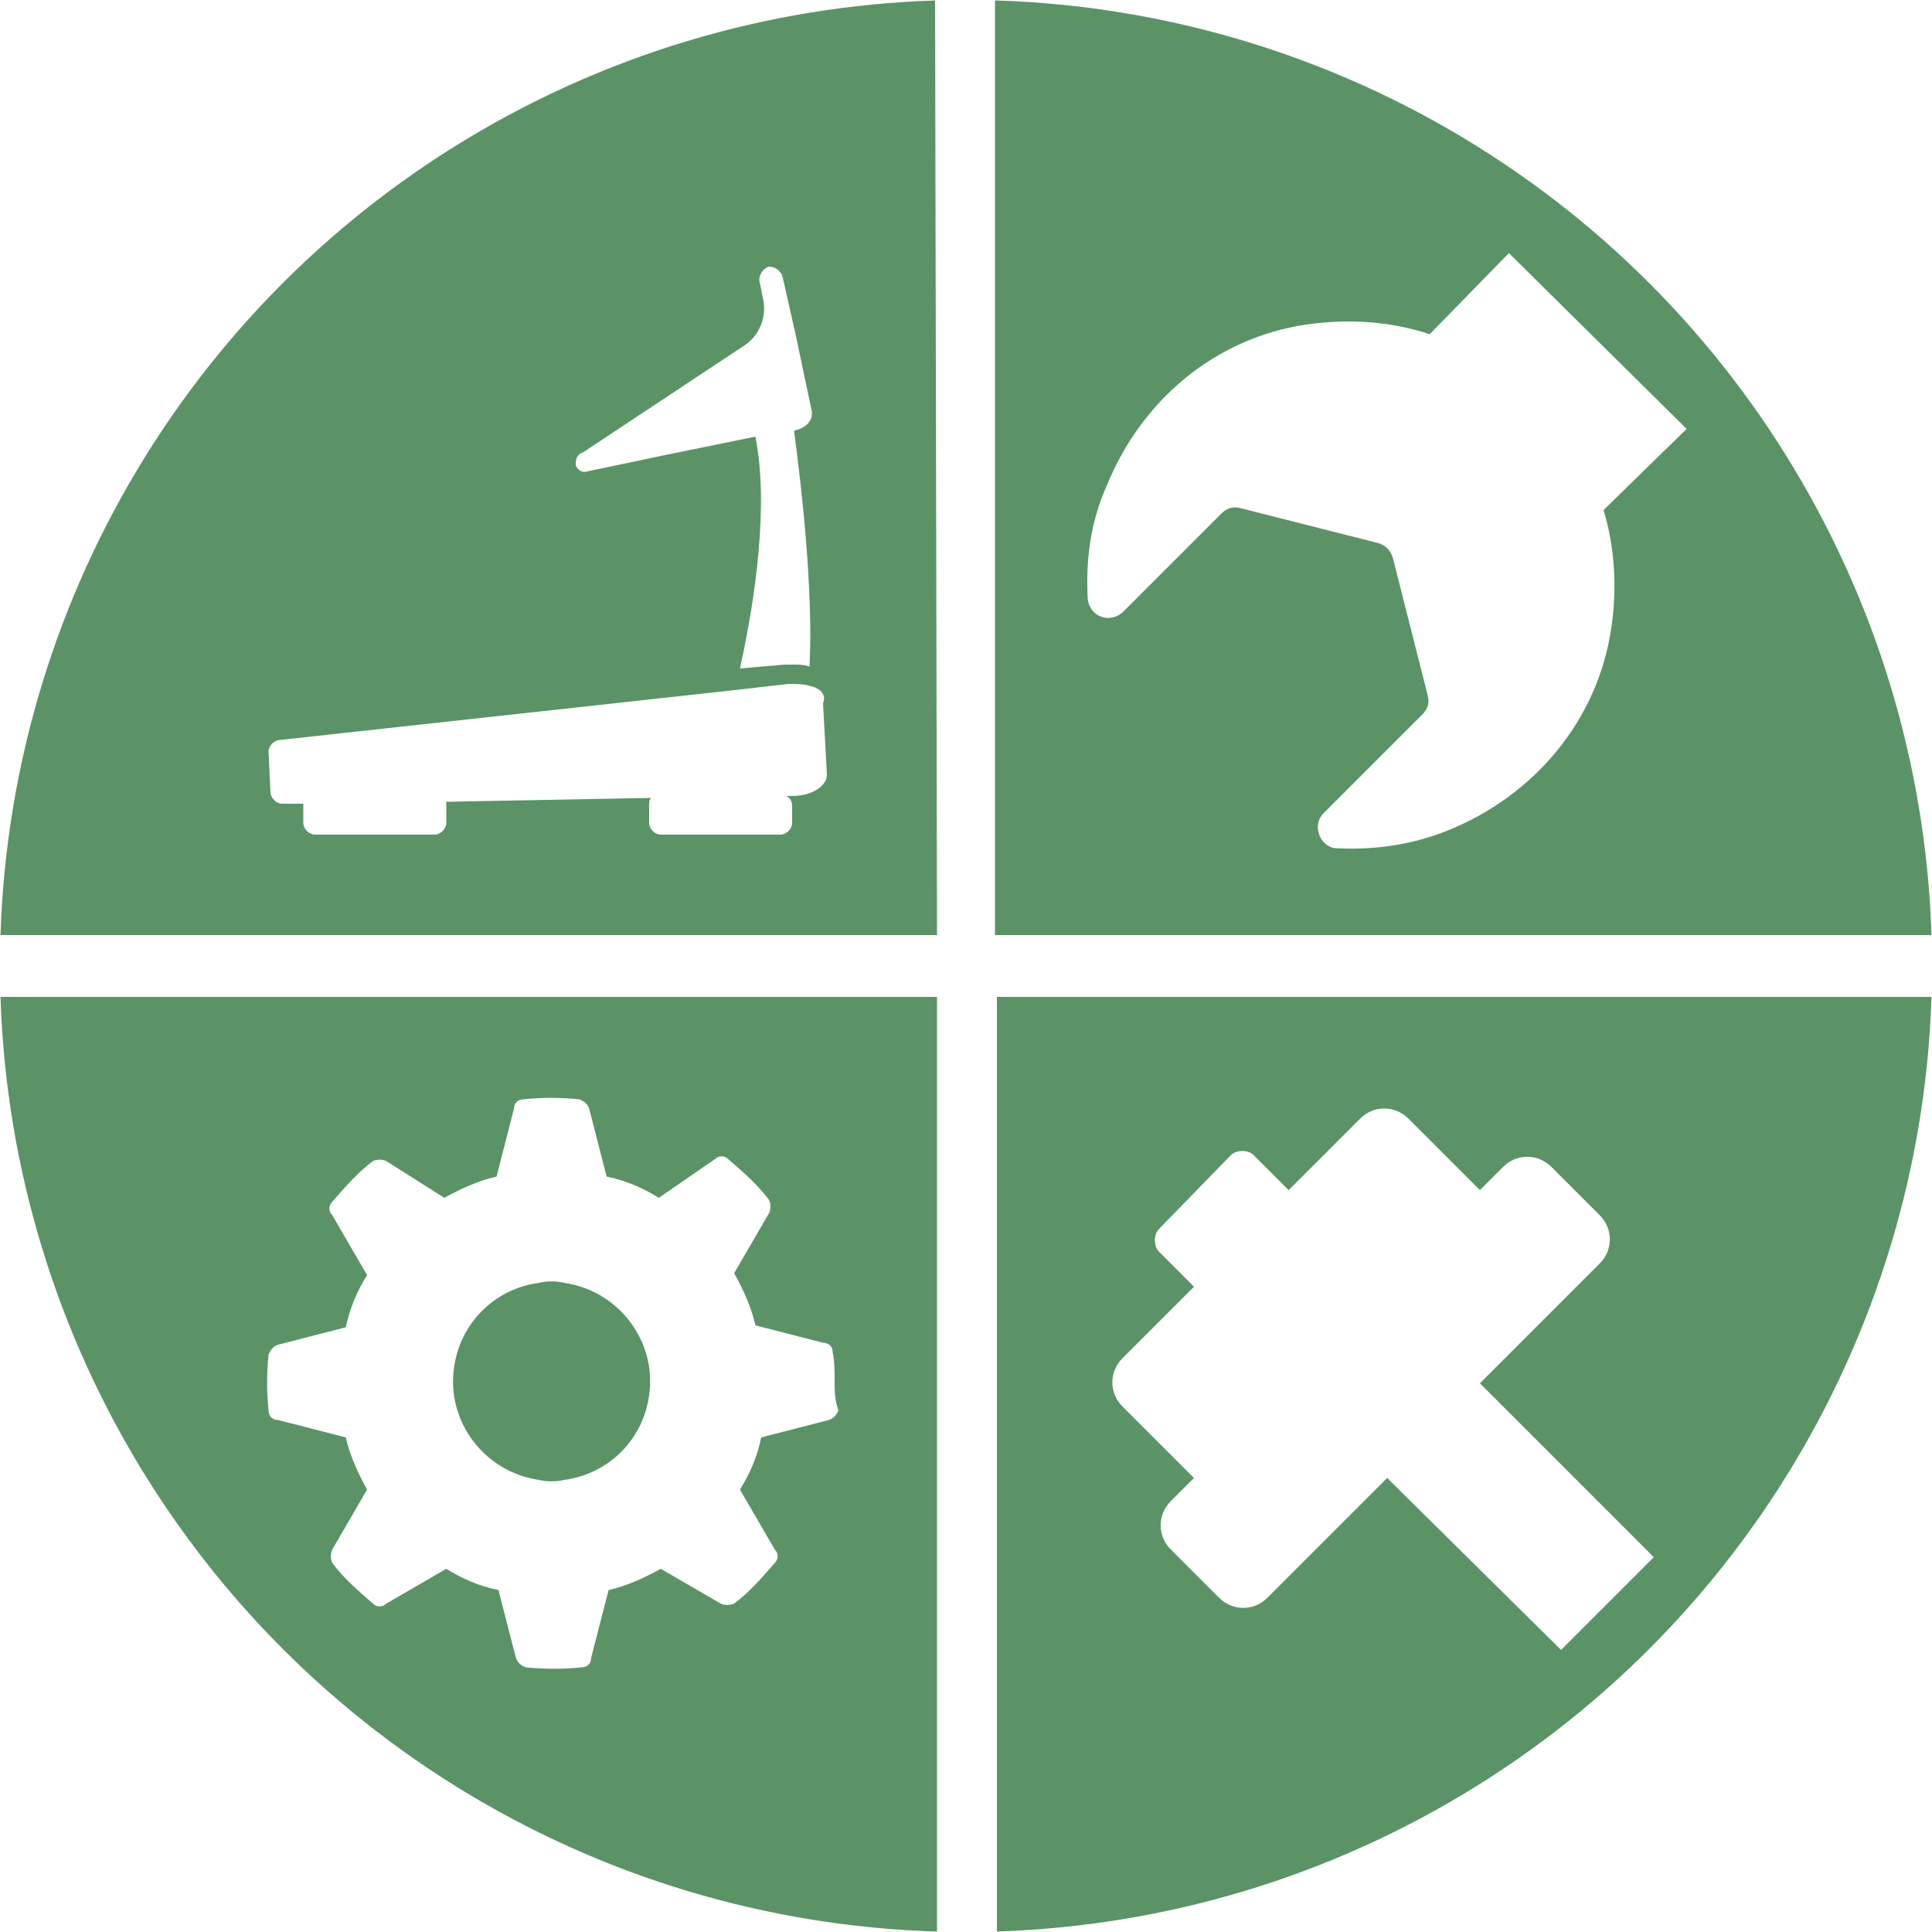
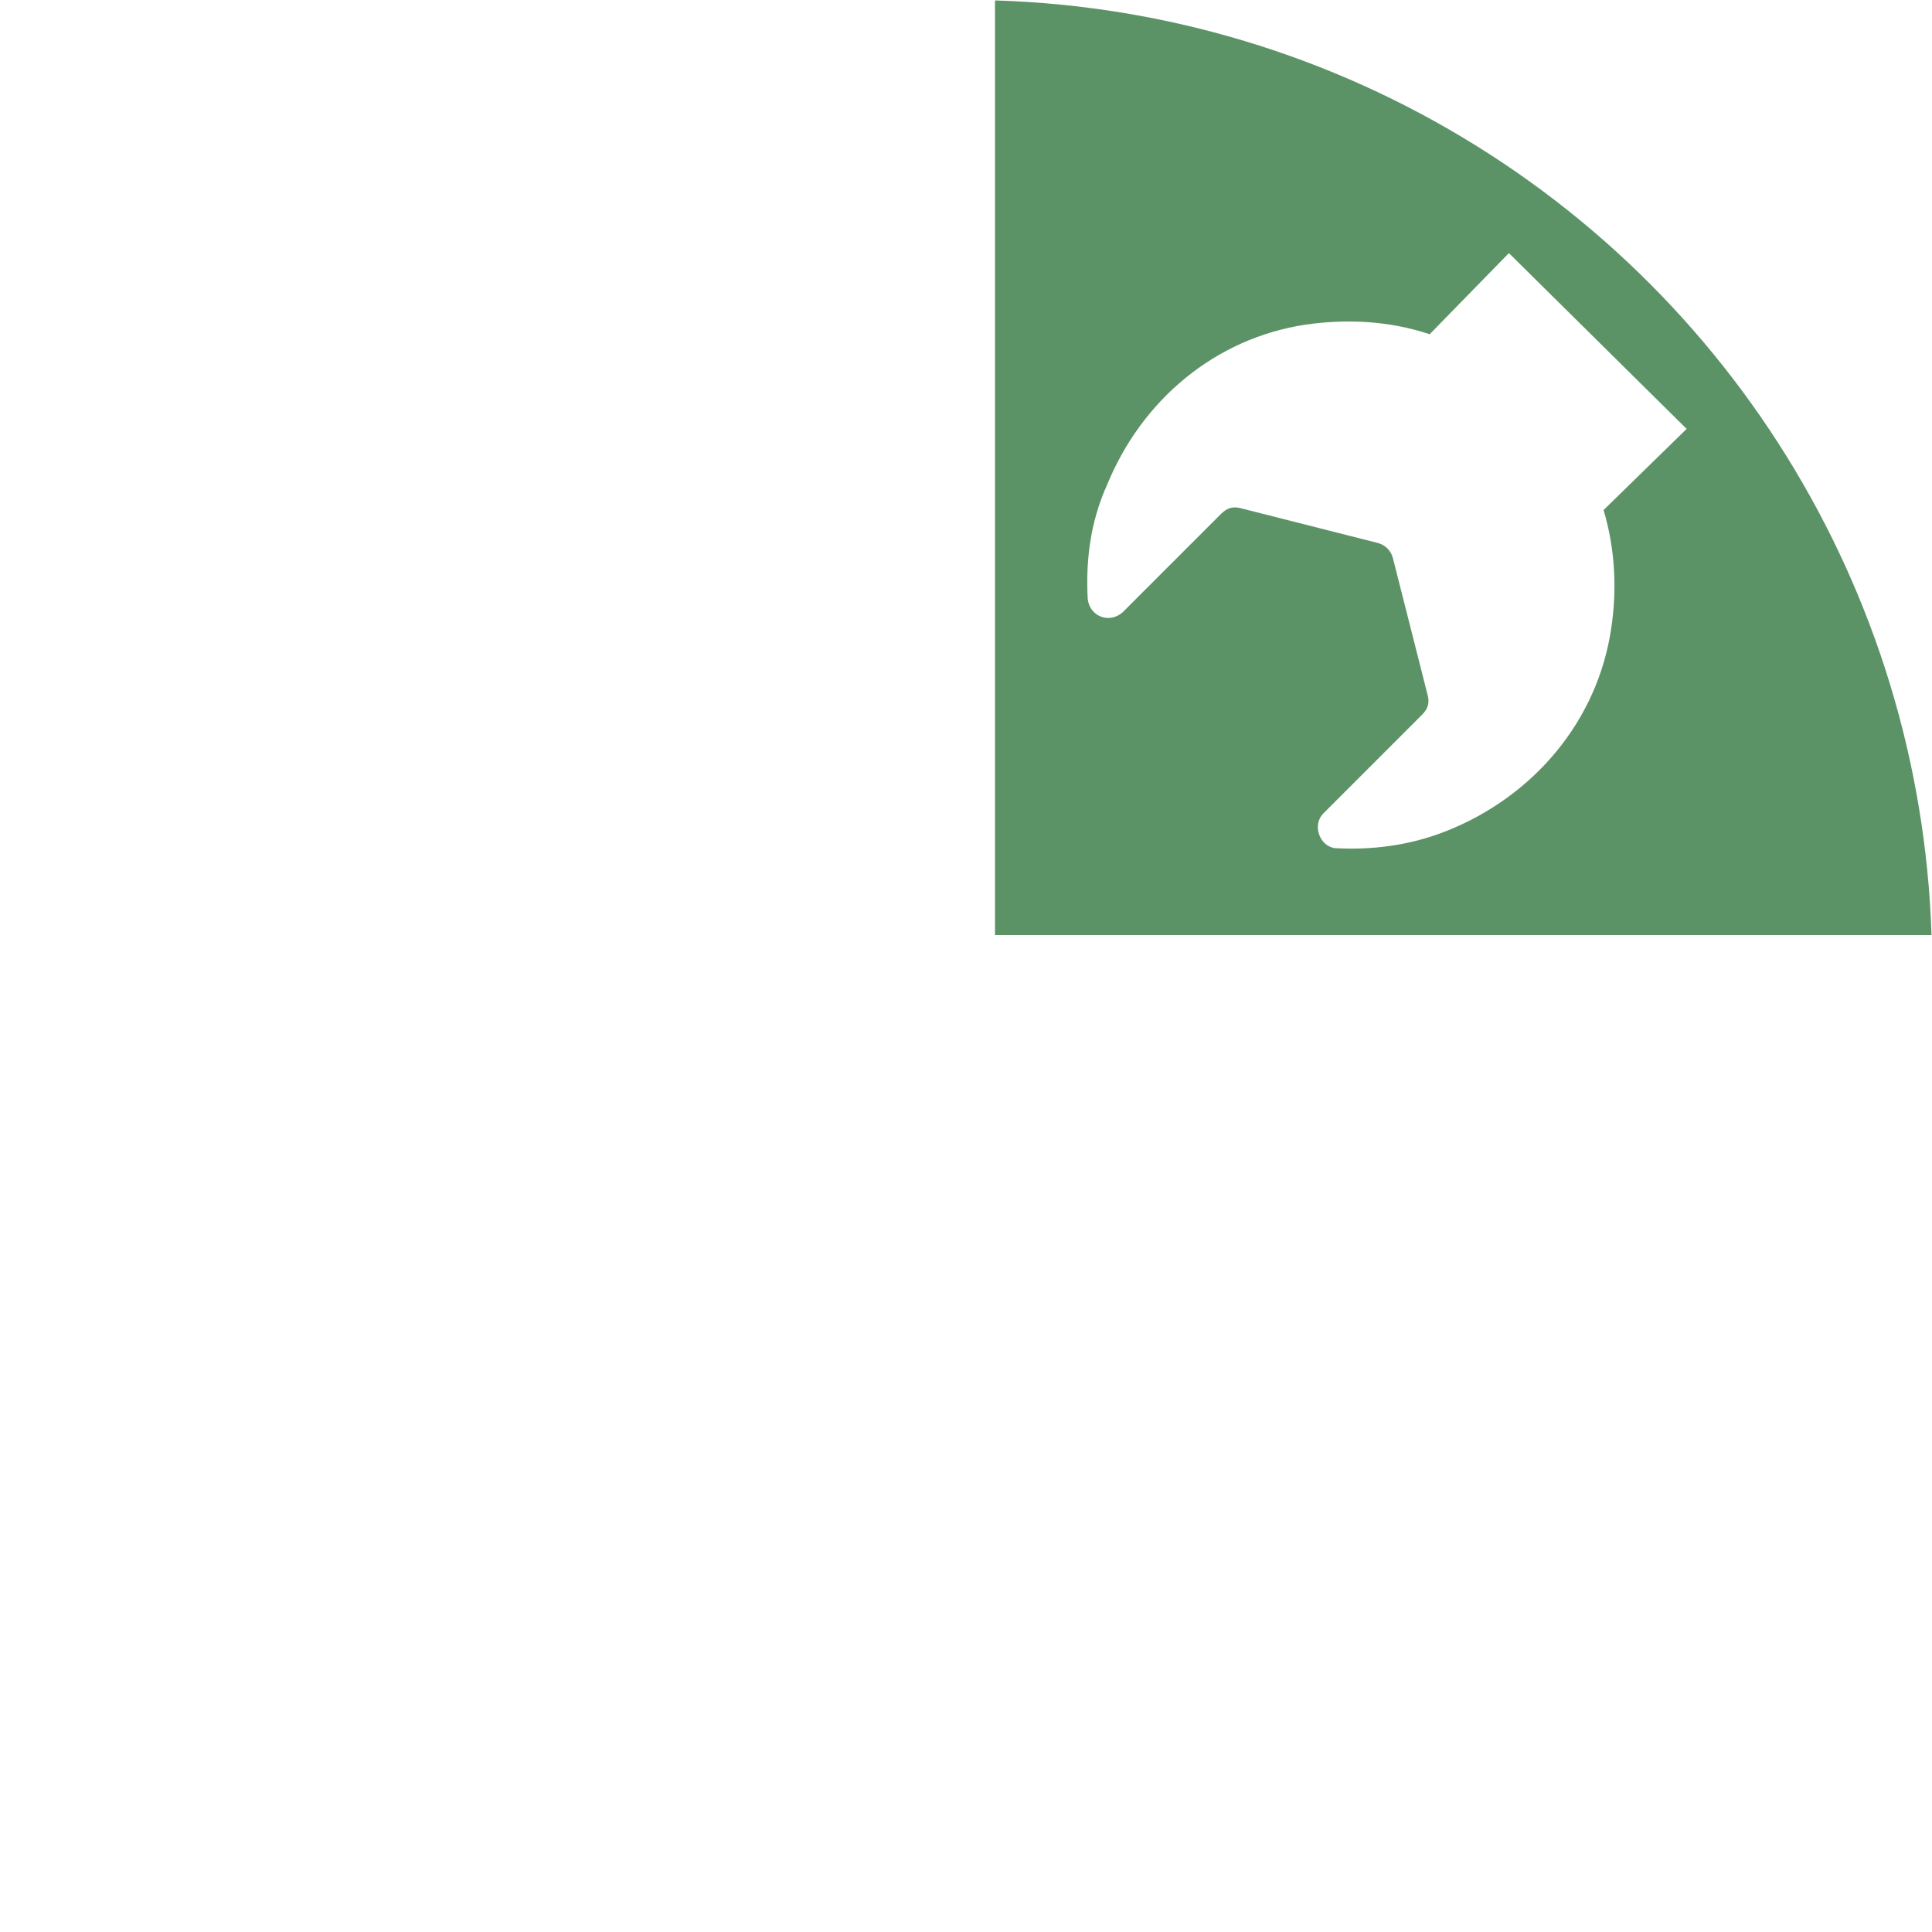
<svg xmlns="http://www.w3.org/2000/svg" xmlns:xlink="http://www.w3.org/1999/xlink" version="1.1" id="Layer_1" x="0px" y="0px" width="100px" height="100px" viewBox="0 0 100 100" enable-background="new 0 0 100 100" xml:space="preserve">
  <g>
    <defs>
      <circle id="SVGID_1_" cx="50" cy="50" r="50" />
    </defs>
    <clipPath id="SVGID_2_">
      <use xlink:href="#SVGID_1_" overflow="visible" />
    </clipPath>
    <g clip-path="url(#SVGID_2_)">
      <g>
        <path fill="#5B9367" d="M100,0v48.4l-48.5,0l0-48.4H100z M78.1,13.1l-4.1,4.2c-2.1-0.7-4.3-0.8-6.4-0.5     c-4.7,0.7-8.5,3.9-10.3,8.3c-0.9,2-1.1,4-1,5.9c0.1,0.9,1.1,1.3,1.8,0.7c1.6-1.6,4.1-4.1,5.1-5.1c0.3-0.3,0.6-0.4,1-0.3l7.1,1.8     c0.4,0.1,0.7,0.4,0.8,0.8l1.8,7.1c0.1,0.4,0,0.7-0.3,1l-5.1,5.1c-0.6,0.6-0.2,1.7,0.6,1.8c1.8,0.1,3.8-0.1,5.8-0.9     c4.5-1.8,7.8-5.7,8.5-10.5c0.3-2,0.2-4.1-0.4-6.1l4.3-4.2" />
-         <path fill="#5B9367" d="M85.6,80.6l-9-9l6.2-6.2c0.7-0.7,0.7-1.8,0-2.5l0,0l-2.5-2.5c-0.7-0.7-1.8-0.7-2.5,0l0,0l-1.2,1.2     l-3.7-3.7c-0.7-0.7-1.8-0.7-2.5,0l0,0l-3.7,3.7l-1.8-1.8c-0.3-0.3-0.9-0.3-1.2,0l0,0L60,63.6c-0.3,0.3-0.3,0.9,0,1.2l0,0l1.8,1.8     l-3.7,3.7c-0.7,0.7-0.7,1.8,0,2.5l0,0l3.7,3.7l-1.2,1.2c-0.7,0.7-0.7,1.8,0,2.5l0,0l2.5,2.5c0.7,0.7,1.8,0.7,2.5,0l0,0l6.2-6.2     l9,8.9L85.6,80.6z M100,100H51.6l0-48.4l48.5,0V100z" />
-         <path fill="#5B9367" d="M48.5,100H-0.1L0,51.6l48.5,0L48.5,100z M43.2,71.5c0-0.5,0-1-0.1-1.5c0-0.3-0.2-0.5-0.5-0.5l-3.5-0.9     c-0.2-0.9-0.6-1.8-1.1-2.7l1.8-3.1c0.1-0.2,0.1-0.5,0-0.7c-0.6-0.8-1.3-1.4-2.1-2.1c-0.2-0.2-0.5-0.2-0.7,0L34.1,62     c-0.8-0.5-1.7-0.9-2.7-1.1l-0.9-3.5c-0.1-0.3-0.3-0.4-0.5-0.5c-1-0.1-2-0.1-2.9,0c-0.3,0-0.5,0.2-0.5,0.5l-0.9,3.5     c-0.9,0.2-1.8,0.6-2.7,1.1L20,60.1c-0.2-0.1-0.5-0.1-0.7,0c-0.8,0.6-1.4,1.3-2.1,2.1c-0.2,0.2-0.2,0.5,0,0.7L19,66     c-0.5,0.8-0.9,1.7-1.1,2.7l-3.5,0.9c-0.3,0.1-0.4,0.3-0.5,0.5c-0.1,1-0.1,2,0,2.9c0,0.3,0.2,0.5,0.5,0.5l3.5,0.9     c0.2,0.9,0.6,1.8,1.1,2.7l-1.8,3.1c-0.1,0.2-0.1,0.5,0,0.7c0.6,0.8,1.3,1.4,2.1,2.1c0.2,0.2,0.5,0.2,0.7,0l3.1-1.8     c0.8,0.5,1.7,0.9,2.7,1.1l0.9,3.5c0.1,0.3,0.3,0.4,0.5,0.5c1,0.1,2,0.1,2.9,0c0.3,0,0.5-0.2,0.5-0.5l0.9-3.5     c0.9-0.2,1.8-0.6,2.7-1.1l3.1,1.8c0.2,0.1,0.5,0.1,0.7,0c0.8-0.6,1.4-1.3,2.1-2.1c0.2-0.2,0.2-0.5,0-0.7l-1.8-3.1     c0.5-0.8,0.9-1.7,1.1-2.7l3.5-0.9c0.3-0.1,0.4-0.3,0.5-0.5C43.2,72.5,43.2,72,43.2,71.5z M33.6,72.2c0.4-2.8-1.6-5.4-4.4-5.8     c-0.4-0.1-0.9-0.1-1.3,0c-2.3,0.3-4.1,2.1-4.4,4.4c-0.4,2.8,1.6,5.4,4.4,5.8c0.4,0.1,0.9,0.1,1.3,0     C31.5,76.3,33.3,74.5,33.6,72.2z" />
-         <path fill="#5B9367" d="M48.5,48.4l-48.5,0V-0.1L48.4,0L48.5,48.4z M42,21.2l-0.8-3.8l0,0l-0.7-3.1c-0.1-0.3-0.4-0.5-0.7-0.5     c-0.3,0.1-0.5,0.4-0.5,0.7l0,0c0,0,0,0,0,0l0.2,1c0.2,0.9-0.2,1.9-1,2.4l-8.3,5.5c-0.3,0.1-0.4,0.3-0.4,0.6c0,0,0,0,0,0.1     c0.1,0.2,0.3,0.4,0.6,0.3l3.8-0.8l4.9-1c0.7,3.5,0,8.4-0.8,12l2.3-0.2c0.2,0,0.3,0,0.5,0c0.3,0,0.5,0,0.8,0.1     c0.2-3.9-0.4-9.2-0.8-12.2l0.3-0.1C41.9,22,42.1,21.6,42,21.2L42,21.2L42,21.2z M41.9,35.5L41.9,35.5c-0.3-0.1-0.7-0.1-1.1-0.1     l-2.6,0.3l-23.7,2.6c-0.3,0-0.6,0.3-0.6,0.6l0.1,2.1c0,0.3,0.3,0.6,0.6,0.6l1.1,0c0,0,0,0.1,0,0.1v0.9c0,0.3,0.3,0.6,0.6,0.6h6.2     c0.3,0,0.6-0.3,0.6-0.6l0,0l0,0v-0.9c0-0.1,0-0.1,0-0.2l10.6-0.2c-0.1,0.1-0.1,0.2-0.1,0.4v0.9c0,0.3,0.3,0.6,0.6,0.6h6.2     c0.3,0,0.6-0.3,0.6-0.6l0,0c0,0,0,0,0,0v-0.9c0-0.2-0.1-0.4-0.3-0.5h0.3c1,0,1.8-0.5,1.8-1.1l-0.2-3.7     C42.8,35.9,42.4,35.6,41.9,35.5z" />
      </g>
    </g>
  </g>
</svg>